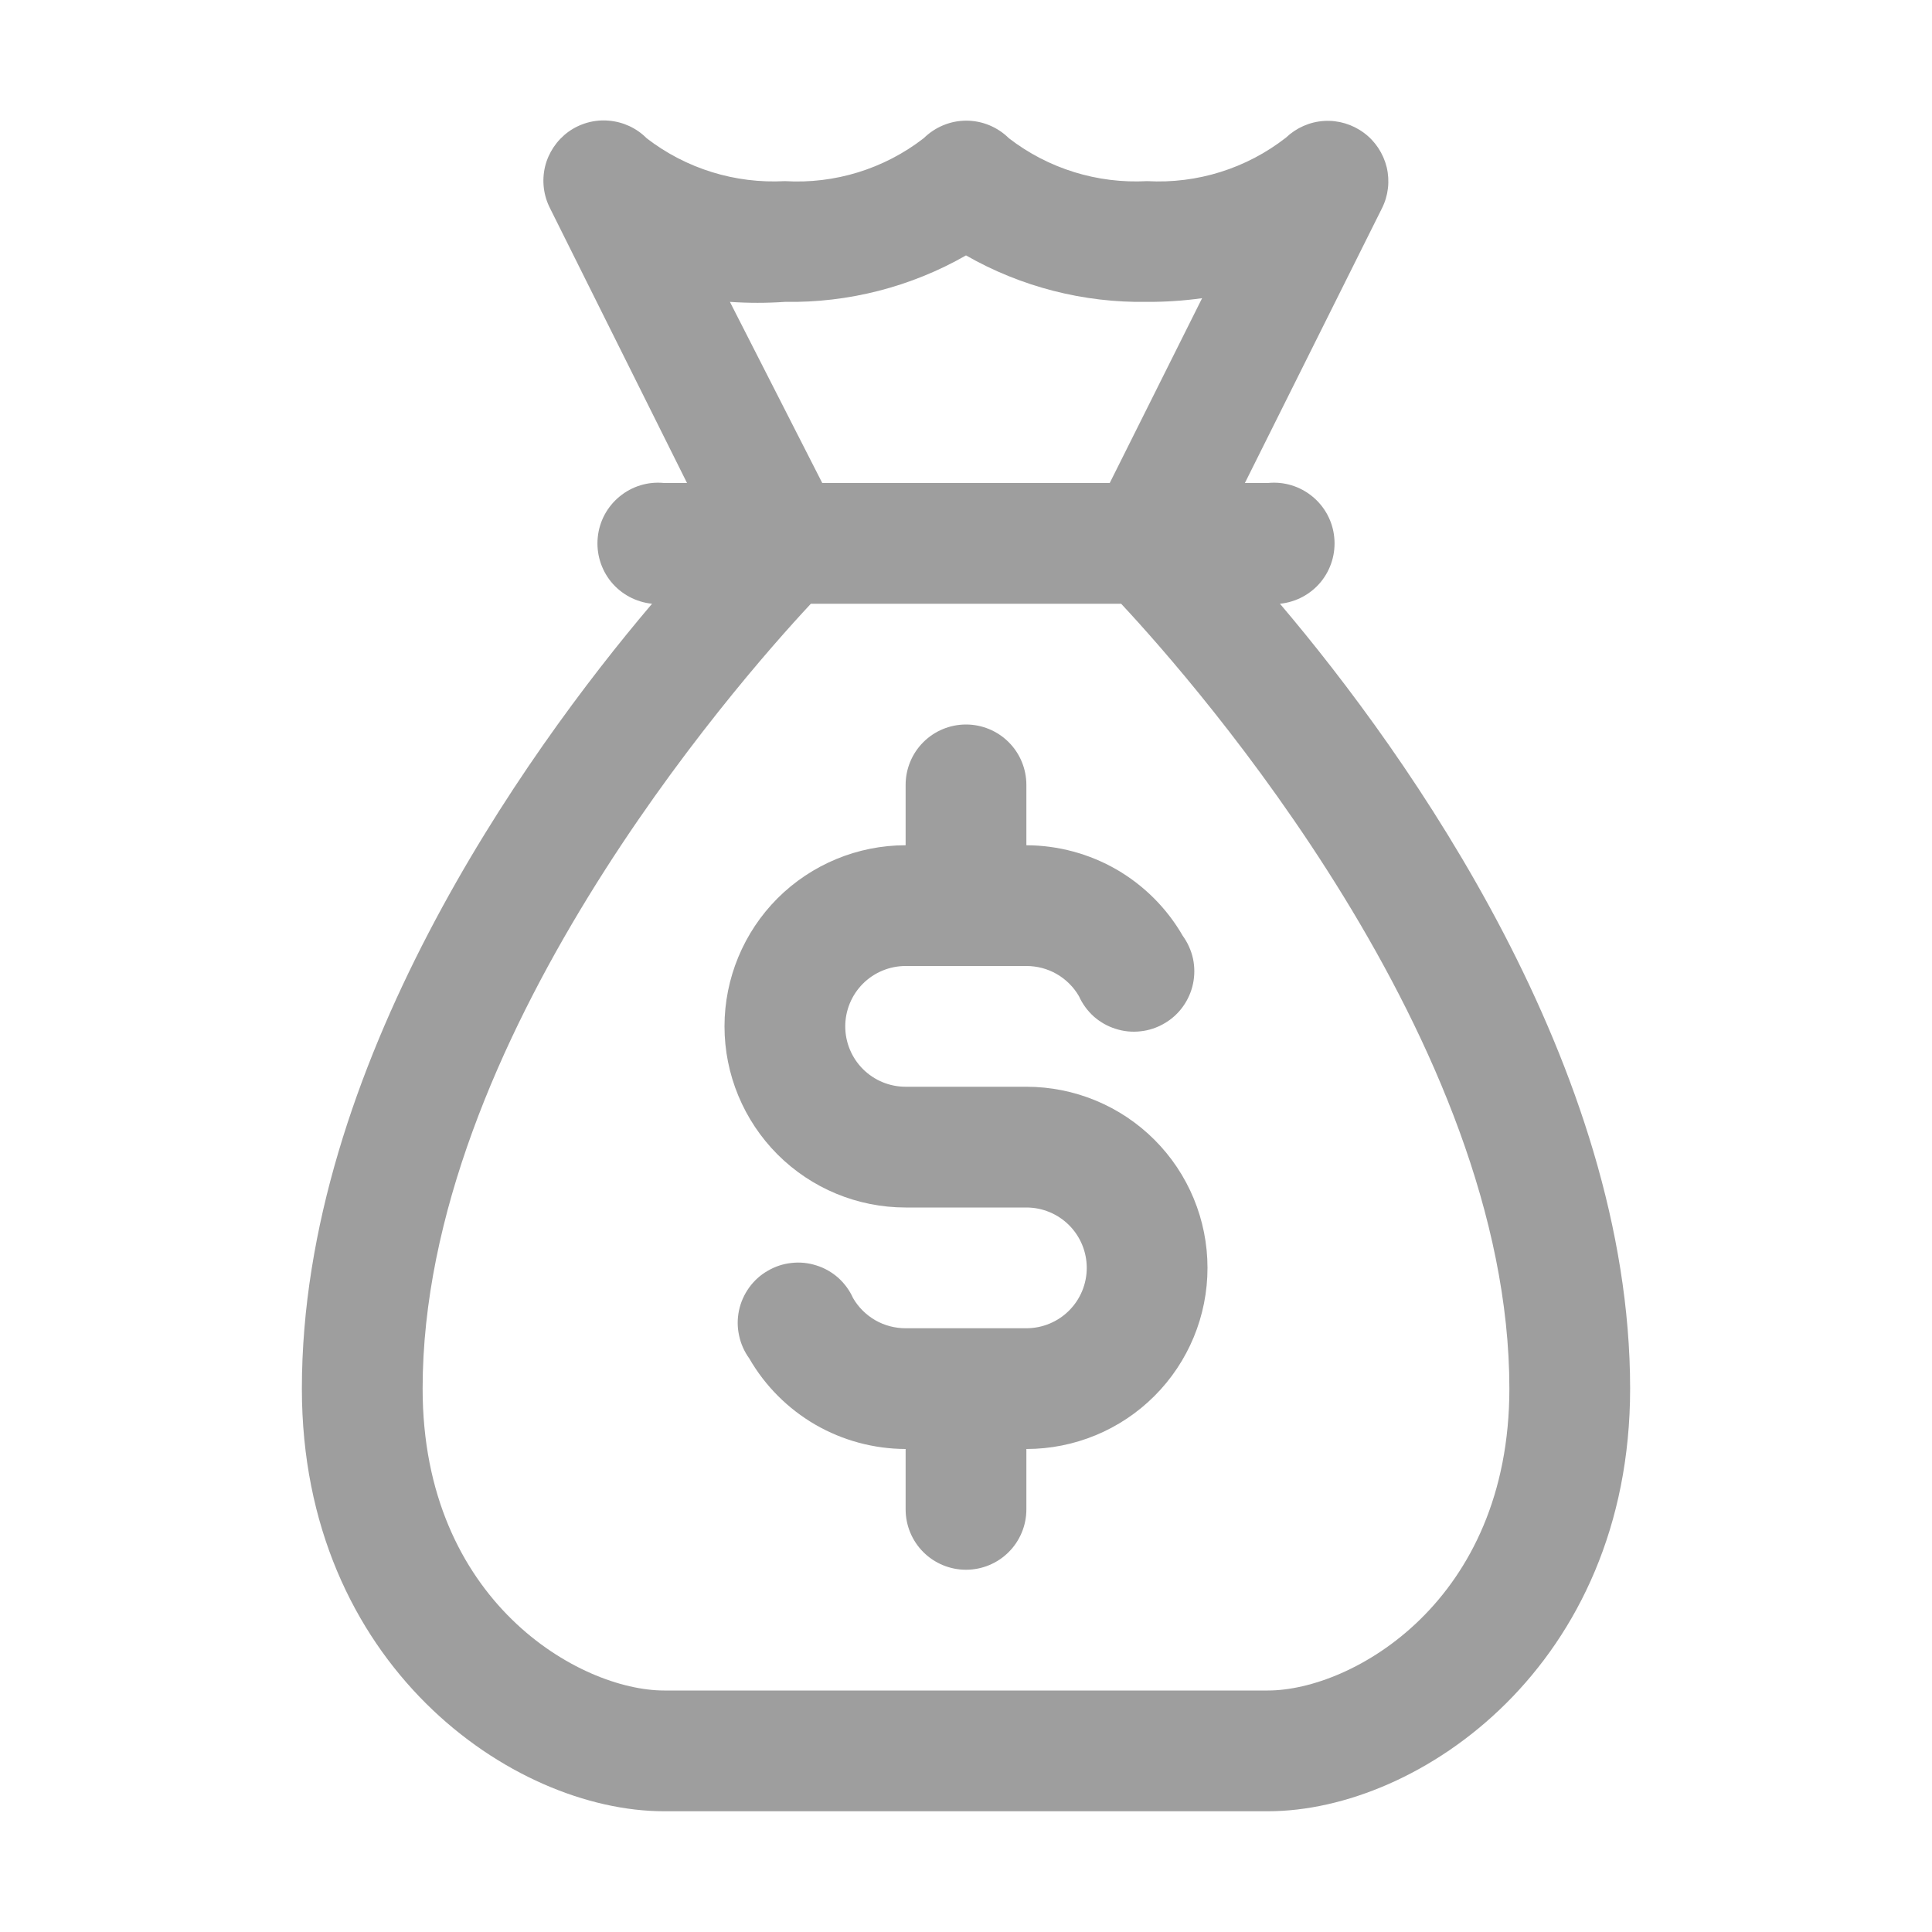
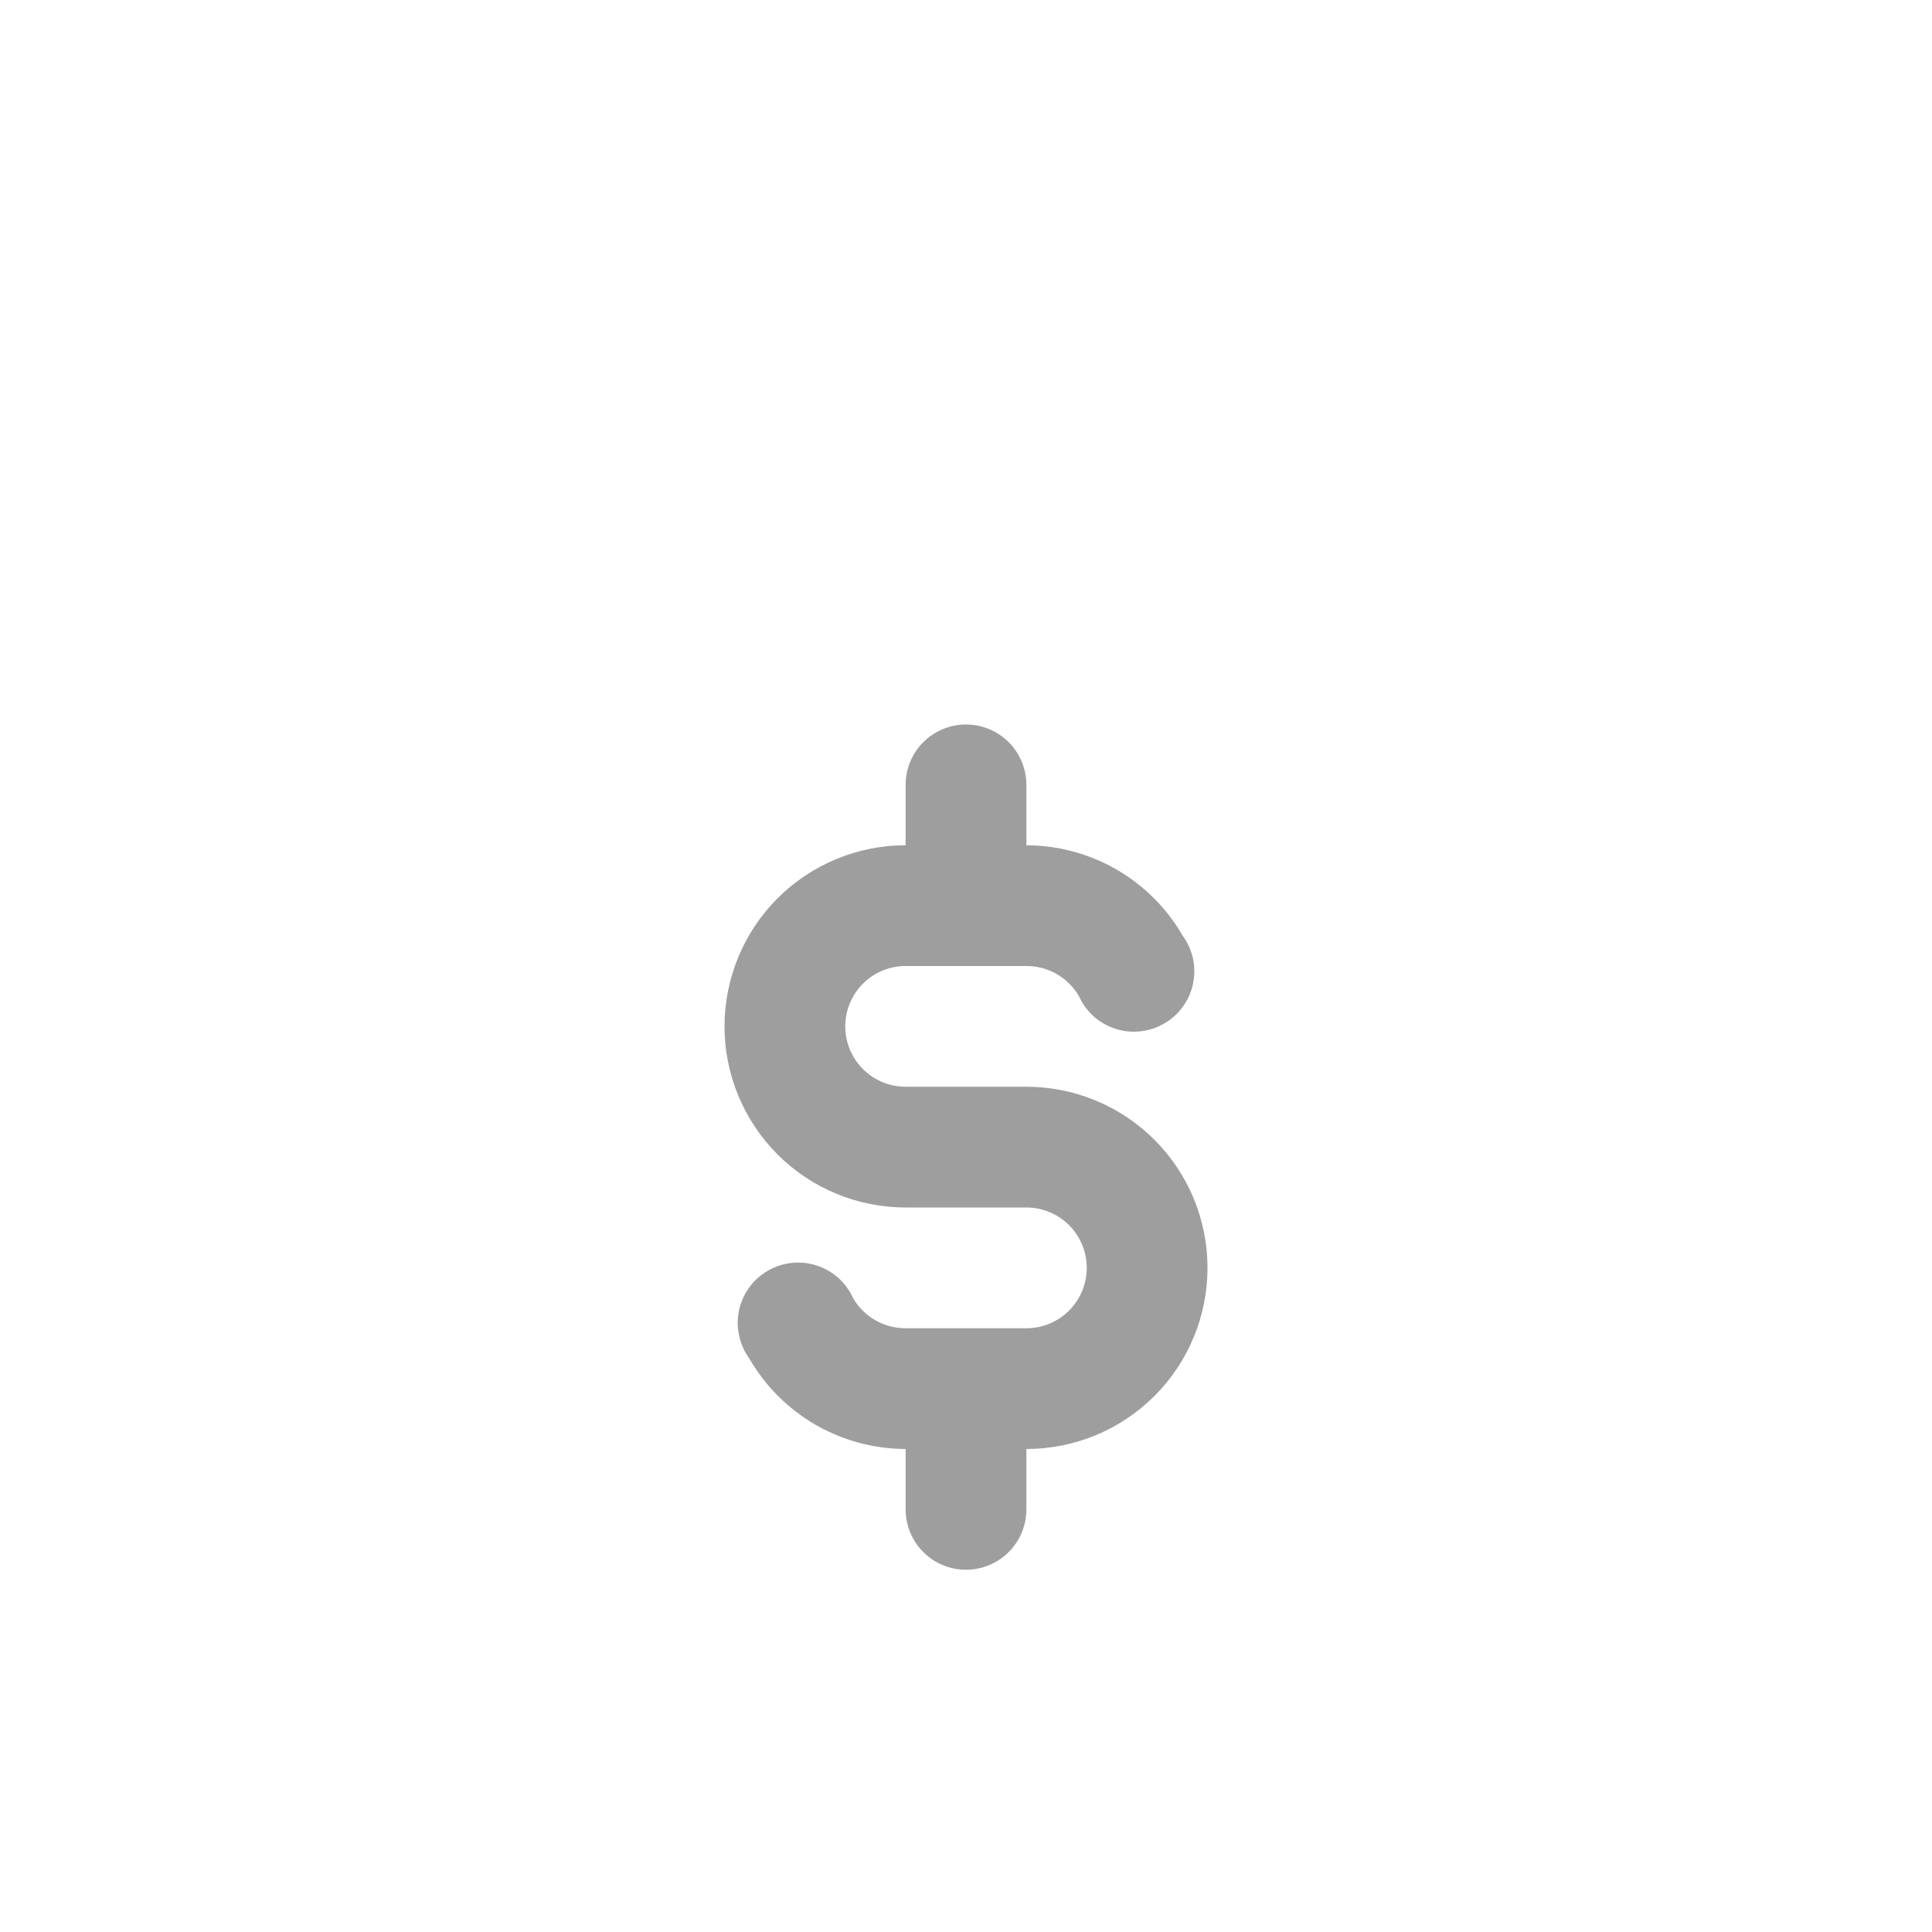
<svg xmlns="http://www.w3.org/2000/svg" width="20" height="20" viewBox="0 0 20 20" fill="none">
-   <path d="M13.25 6.25C13.416 6.233 13.568 6.152 13.674 6.023C13.779 5.894 13.829 5.728 13.812 5.562C13.796 5.397 13.714 5.244 13.585 5.139C13.456 5.033 13.291 4.983 13.125 5H12.887L14.306 2.156C14.372 2.025 14.389 1.874 14.355 1.731C14.32 1.589 14.237 1.462 14.119 1.375C14 1.287 13.854 1.243 13.707 1.252C13.559 1.261 13.419 1.323 13.312 1.425C12.903 1.744 12.393 1.904 11.875 1.875C11.36 1.903 10.852 1.746 10.444 1.431C10.327 1.315 10.168 1.249 10.003 1.249C9.838 1.249 9.68 1.315 9.562 1.431C9.153 1.748 8.642 1.906 8.125 1.875C7.61 1.903 7.102 1.746 6.694 1.431C6.589 1.325 6.449 1.261 6.301 1.249C6.152 1.236 6.004 1.278 5.883 1.365C5.763 1.453 5.677 1.581 5.642 1.726C5.608 1.871 5.626 2.023 5.694 2.156L7.112 5H6.875C6.709 4.983 6.544 5.033 6.415 5.139C6.286 5.244 6.204 5.397 6.188 5.562C6.171 5.728 6.221 5.894 6.326 6.023C6.432 6.152 6.584 6.233 6.75 6.25C5.412 7.825 3.125 11.056 3.125 14.375C3.125 17.231 5.3 18.75 6.875 18.75H13.125C14.7 18.75 16.875 17.231 16.875 14.375C16.875 11.056 14.588 7.825 13.25 6.25ZM7.556 3.125C7.746 3.138 7.936 3.138 8.125 3.125C8.782 3.136 9.43 2.97 10 2.644C10.57 2.97 11.218 3.136 11.875 3.125C12.065 3.126 12.255 3.113 12.444 3.087L11.488 5H8.512L7.556 3.125ZM13.125 17.5H6.875C6.006 17.5 4.375 16.581 4.375 14.375C4.375 10.787 7.606 7.094 8.394 6.25H11.606C12.394 7.094 15.625 10.787 15.625 14.375C15.625 16.581 13.994 17.5 13.125 17.5Z" fill="#9E9E9E" />
  <path d="M10.625 11.25H9.375C9.209 11.25 9.05 11.184 8.933 11.067C8.816 10.95 8.75 10.791 8.75 10.625C8.75 10.459 8.816 10.3 8.933 10.183C9.05 10.066 9.209 10 9.375 10H10.625C10.735 10 10.843 10.028 10.939 10.083C11.034 10.138 11.114 10.217 11.169 10.312C11.205 10.392 11.257 10.463 11.322 10.522C11.388 10.58 11.464 10.624 11.548 10.65C11.631 10.677 11.719 10.686 11.806 10.676C11.893 10.667 11.977 10.639 12.052 10.595C12.128 10.552 12.194 10.492 12.245 10.421C12.296 10.35 12.332 10.27 12.35 10.184C12.368 10.098 12.368 10.01 12.35 9.924C12.331 9.839 12.295 9.758 12.244 9.688C12.08 9.403 11.844 9.167 11.56 9.002C11.276 8.838 10.953 8.751 10.625 8.75V8.125C10.625 7.959 10.559 7.8 10.442 7.683C10.325 7.566 10.166 7.5 10 7.5C9.834 7.5 9.675 7.566 9.558 7.683C9.441 7.8 9.375 7.959 9.375 8.125V8.75C8.878 8.75 8.401 8.948 8.049 9.299C7.698 9.651 7.5 10.128 7.5 10.625C7.5 11.122 7.698 11.599 8.049 11.951C8.401 12.303 8.878 12.5 9.375 12.5H10.625C10.791 12.5 10.95 12.566 11.067 12.683C11.184 12.8 11.25 12.959 11.25 13.125C11.25 13.291 11.184 13.45 11.067 13.567C10.95 13.684 10.791 13.75 10.625 13.75H9.375C9.265 13.75 9.157 13.722 9.061 13.667C8.966 13.612 8.886 13.533 8.831 13.438C8.795 13.358 8.743 13.287 8.678 13.228C8.612 13.17 8.536 13.126 8.452 13.1C8.369 13.073 8.281 13.064 8.194 13.074C8.107 13.083 8.023 13.111 7.948 13.155C7.872 13.198 7.806 13.258 7.755 13.329C7.704 13.4 7.668 13.48 7.65 13.566C7.632 13.652 7.632 13.74 7.651 13.825C7.669 13.911 7.705 13.992 7.756 14.062C7.92 14.347 8.156 14.583 8.44 14.748C8.724 14.912 9.047 14.999 9.375 15V15.625C9.375 15.791 9.441 15.95 9.558 16.067C9.675 16.184 9.834 16.25 10 16.25C10.166 16.25 10.325 16.184 10.442 16.067C10.559 15.95 10.625 15.791 10.625 15.625V15C11.122 15 11.599 14.803 11.951 14.451C12.303 14.099 12.5 13.622 12.5 13.125C12.5 12.628 12.303 12.151 11.951 11.799C11.599 11.447 11.122 11.25 10.625 11.25Z" fill="#9E9E9E" />
</svg>